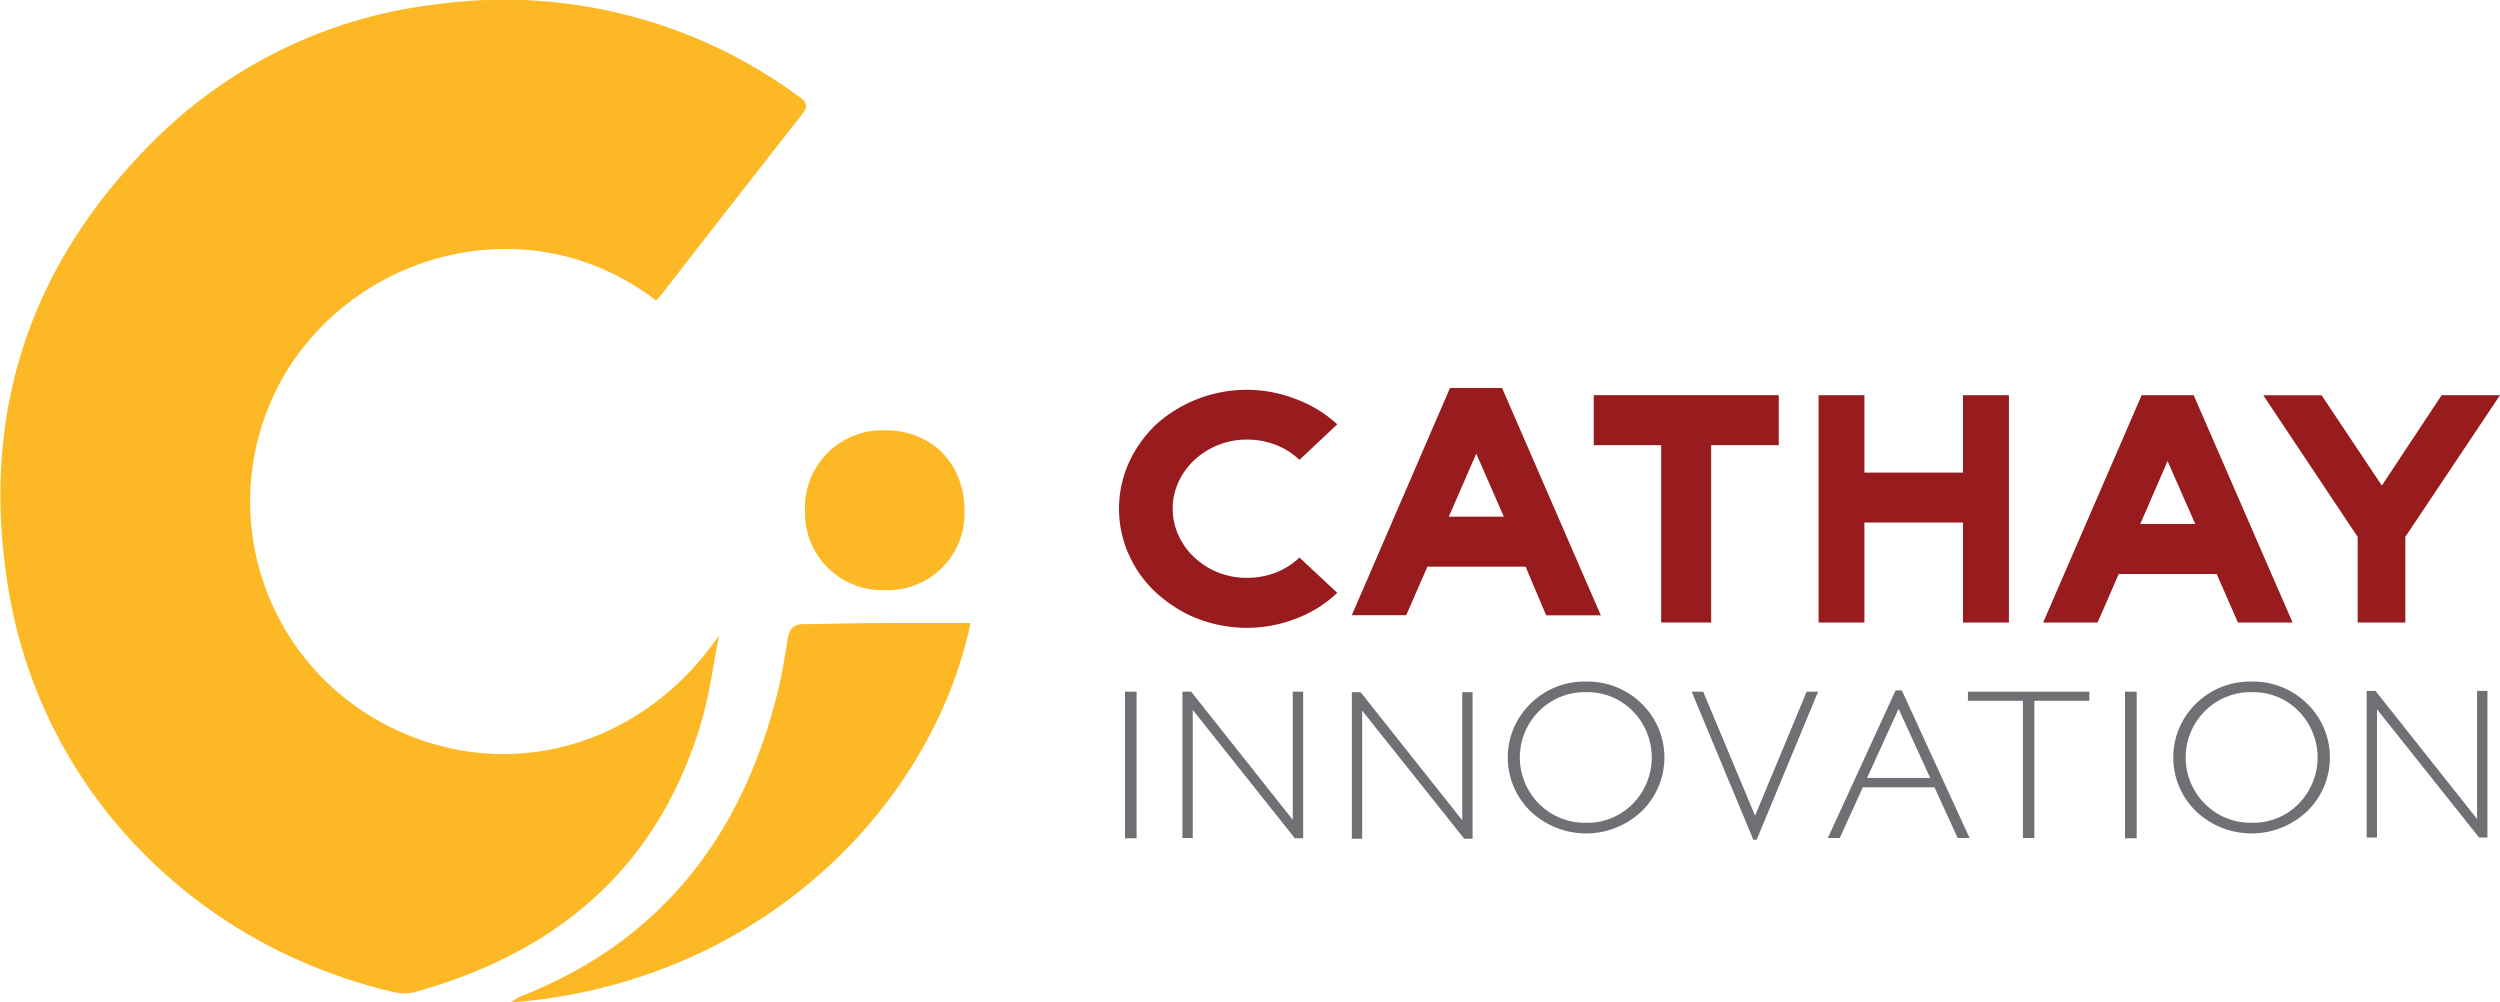
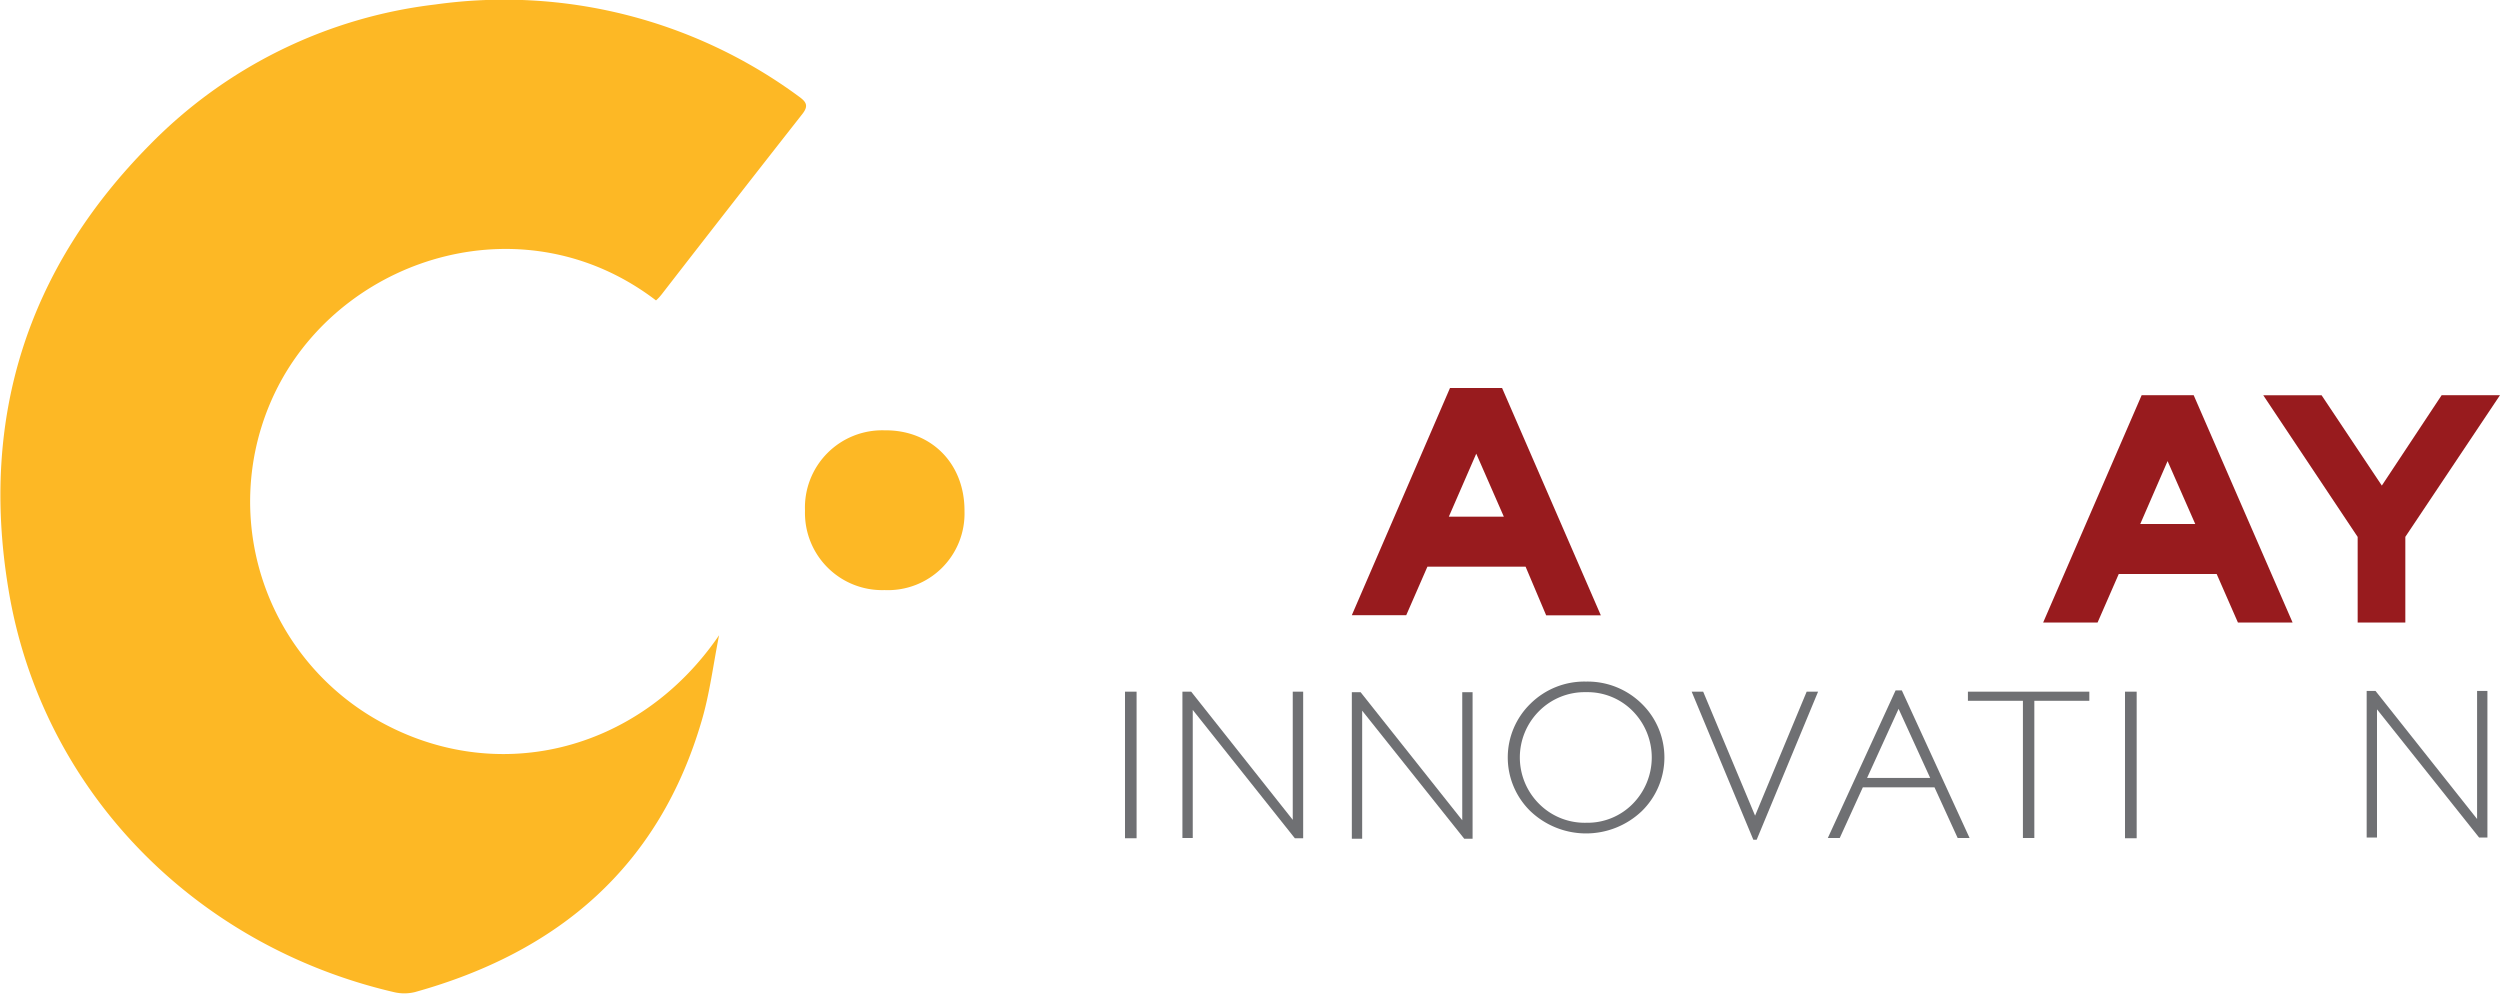
<svg xmlns="http://www.w3.org/2000/svg" viewBox="0 0 300 120.3">
  <g id="af6e8113-e319-4669-b0b2-be517090d782" data-name="Layer 2">
    <g id="b917eaac-bdda-4c66-bbe7-6876439c468a" data-name="Layer 1">
      <g>
        <g>
          <path d="M78.72,36.05C63.17,24.16,42,30.54,33.67,45.8A30.16,30.16,0,0,0,44.76,86.11c14.37,8.52,31.88,4.27,41.53-9.88-.69,3.44-1.12,7-2.1,10.3C79.07,104,67,114.26,49.79,119.05a5.33,5.33,0,0,1-2.54,0C23.18,113.44,4.91,94.65,1,70.62c-3.39-20.54,2.3-38.4,16.94-53.21A57.34,57.34,0,0,1,52.22.54,59.61,59.61,0,0,1,95.89,11.6c.87.63,1.16,1.1.4,2.07Q87.82,24.46,79.41,35.31C79.2,35.57,79,35.81,78.72,36.05Z" fill="#fdb825" />
-           <path d="M116.47,74.77C111.86,96.66,91.29,118,61.27,120.3a7.82,7.82,0,0,1,1.11-.69C79.29,113,89.07,100.29,93.33,83c.51-2.06.85-4.17,1.18-6.26.18-1.12.6-1.83,1.84-1.84,2.49,0,5-.11,7.47-.12C108,74.76,112.15,74.77,116.47,74.77Z" fill="#fdb825" />
          <path d="M106.15,70.81a9.26,9.26,0,0,1-9.55-9.53,9.27,9.27,0,0,1,9.55-9.64c5.54-.07,9.63,3.93,9.59,9.72A9.19,9.19,0,0,1,106.15,70.81Z" fill="#fdb825" />
        </g>
        <g>
          <path d="M136.39,83v17.59H135V83Z" fill="#6f7073" />
          <path d="M156.38,83v17.59h-1L143.13,85.19v15.37h-1.24V83h1.05l12.19,15.38V83Z" fill="#6f7073" />
          <path d="M176.71,83.06v17.59h-1L163.46,85.28v15.37h-1.24V83.06h1.05l12.2,15.37V83.06Z" fill="#6f7073" />
          <path d="M298.49,82.91V100.5h-1L285.24,85.12V100.5H284V82.91h1.06l12.19,15.37V82.91Z" fill="#6f7073" />
          <path d="M190.33,81.79A9.25,9.25,0,0,1,197,84.44a9,9,0,0,1,0,12.91,9.69,9.69,0,0,1-13.34,0,9,9,0,0,1,0-12.91A9.19,9.19,0,0,1,190.33,81.79Zm0,16.94a7.61,7.61,0,0,0,5.6-2.27,7.93,7.93,0,0,0,0-11.13,7.61,7.61,0,0,0-5.6-2.27,7.72,7.72,0,0,0-5.64,2.27,7.86,7.86,0,0,0,0,11.13A7.72,7.72,0,0,0,190.38,98.73Z" fill="#6f7073" />
-           <path d="M270.18,81.79a9.25,9.25,0,0,1,6.68,2.65,9,9,0,0,1,0,12.91,9.69,9.69,0,0,1-13.34,0,9,9,0,0,1,0-12.91A9.19,9.19,0,0,1,270.18,81.79Zm.05,16.94a7.61,7.61,0,0,0,5.6-2.27,7.93,7.93,0,0,0,0-11.13,7.61,7.61,0,0,0-5.6-2.27,7.72,7.72,0,0,0-5.64,2.27,7.86,7.86,0,0,0,0,11.13A7.72,7.72,0,0,0,270.23,98.73Z" fill="#6f7073" />
          <path d="M218.17,83l-7.37,17.77h-.4L203,83h1.38l6.23,14.88L216.8,83Z" fill="#6f7073" />
          <path d="M228.22,82.85l8.13,17.71h-1.43l-2.78-6.08h-8.6l-2.77,6.08h-1.43l8.13-17.71Zm3.4,10.5-3.79-8.29-3.78,8.29Z" fill="#6f7073" />
          <path d="M250.72,83V84.1h-6.6v16.46h-1.37V84.1h-6.6V83Z" fill="#6f7073" />
          <path d="M256.4,83v17.59H255V83Z" fill="#6f7073" />
        </g>
        <g>
-           <path d="M149.64,75.34a16.34,16.34,0,0,1-6-1.13,13.81,13.81,0,0,1-2.57-1.31,17.5,17.5,0,0,1-2.32-1.76,14,14,0,0,1-3.26-4.52,13.45,13.45,0,0,1,0-11.15,14.86,14.86,0,0,1,3.26-4.55,16.26,16.26,0,0,1,16.83-3,14.87,14.87,0,0,1,4.89,3l-4.54,4.27a8.49,8.49,0,0,0-2.87-1.82,9.49,9.49,0,0,0-3.43-.62,9.21,9.21,0,0,0-6.29,2.44,8.27,8.27,0,0,0-1.91,2.63,7.66,7.66,0,0,0,0,6.44,8.2,8.2,0,0,0,1.91,2.64,9.16,9.16,0,0,0,2.82,1.79,9.27,9.27,0,0,0,3.47.65,9.49,9.49,0,0,0,3.43-.62,8.49,8.49,0,0,0,2.87-1.82l4.54,4.24a14.62,14.62,0,0,1-4.89,3.07A16.21,16.21,0,0,1,149.64,75.34Z" fill="#981b1e" />
-           <path d="M213.45,53.42h-8.11V74.7h-6V53.42h-8.09v-6h22.2Z" fill="#981b1e" />
-           <path d="M241.07,47.42V74.7h-5.51v-12H223.73v12h-5.5V47.42h5.5v9.29h11.83V47.42Z" fill="#981b1e" />
          <path d="M254.25,68.88l-2.54,5.82h-6.53L257,47.42h6.24L275.11,74.7h-6.56L266,68.88Zm5.86-13.55-3.28,7.55h6.6Z" fill="#981b1e" />
          <path d="M171.29,68l-2.54,5.82h-6.53L174,46.56h6.25l11.85,27.28h-6.56L183.07,68Zm5.86-13.56L173.86,62h6.6Z" fill="#981b1e" />
          <path d="M296.34,47.42H300l-11.36,17V74.7h-5.72V64.43l-11.33-17h7l7.23,10.84L293,47.42Z" fill="#981b1e" />
        </g>
      </g>
    </g>
  </g>
</svg>